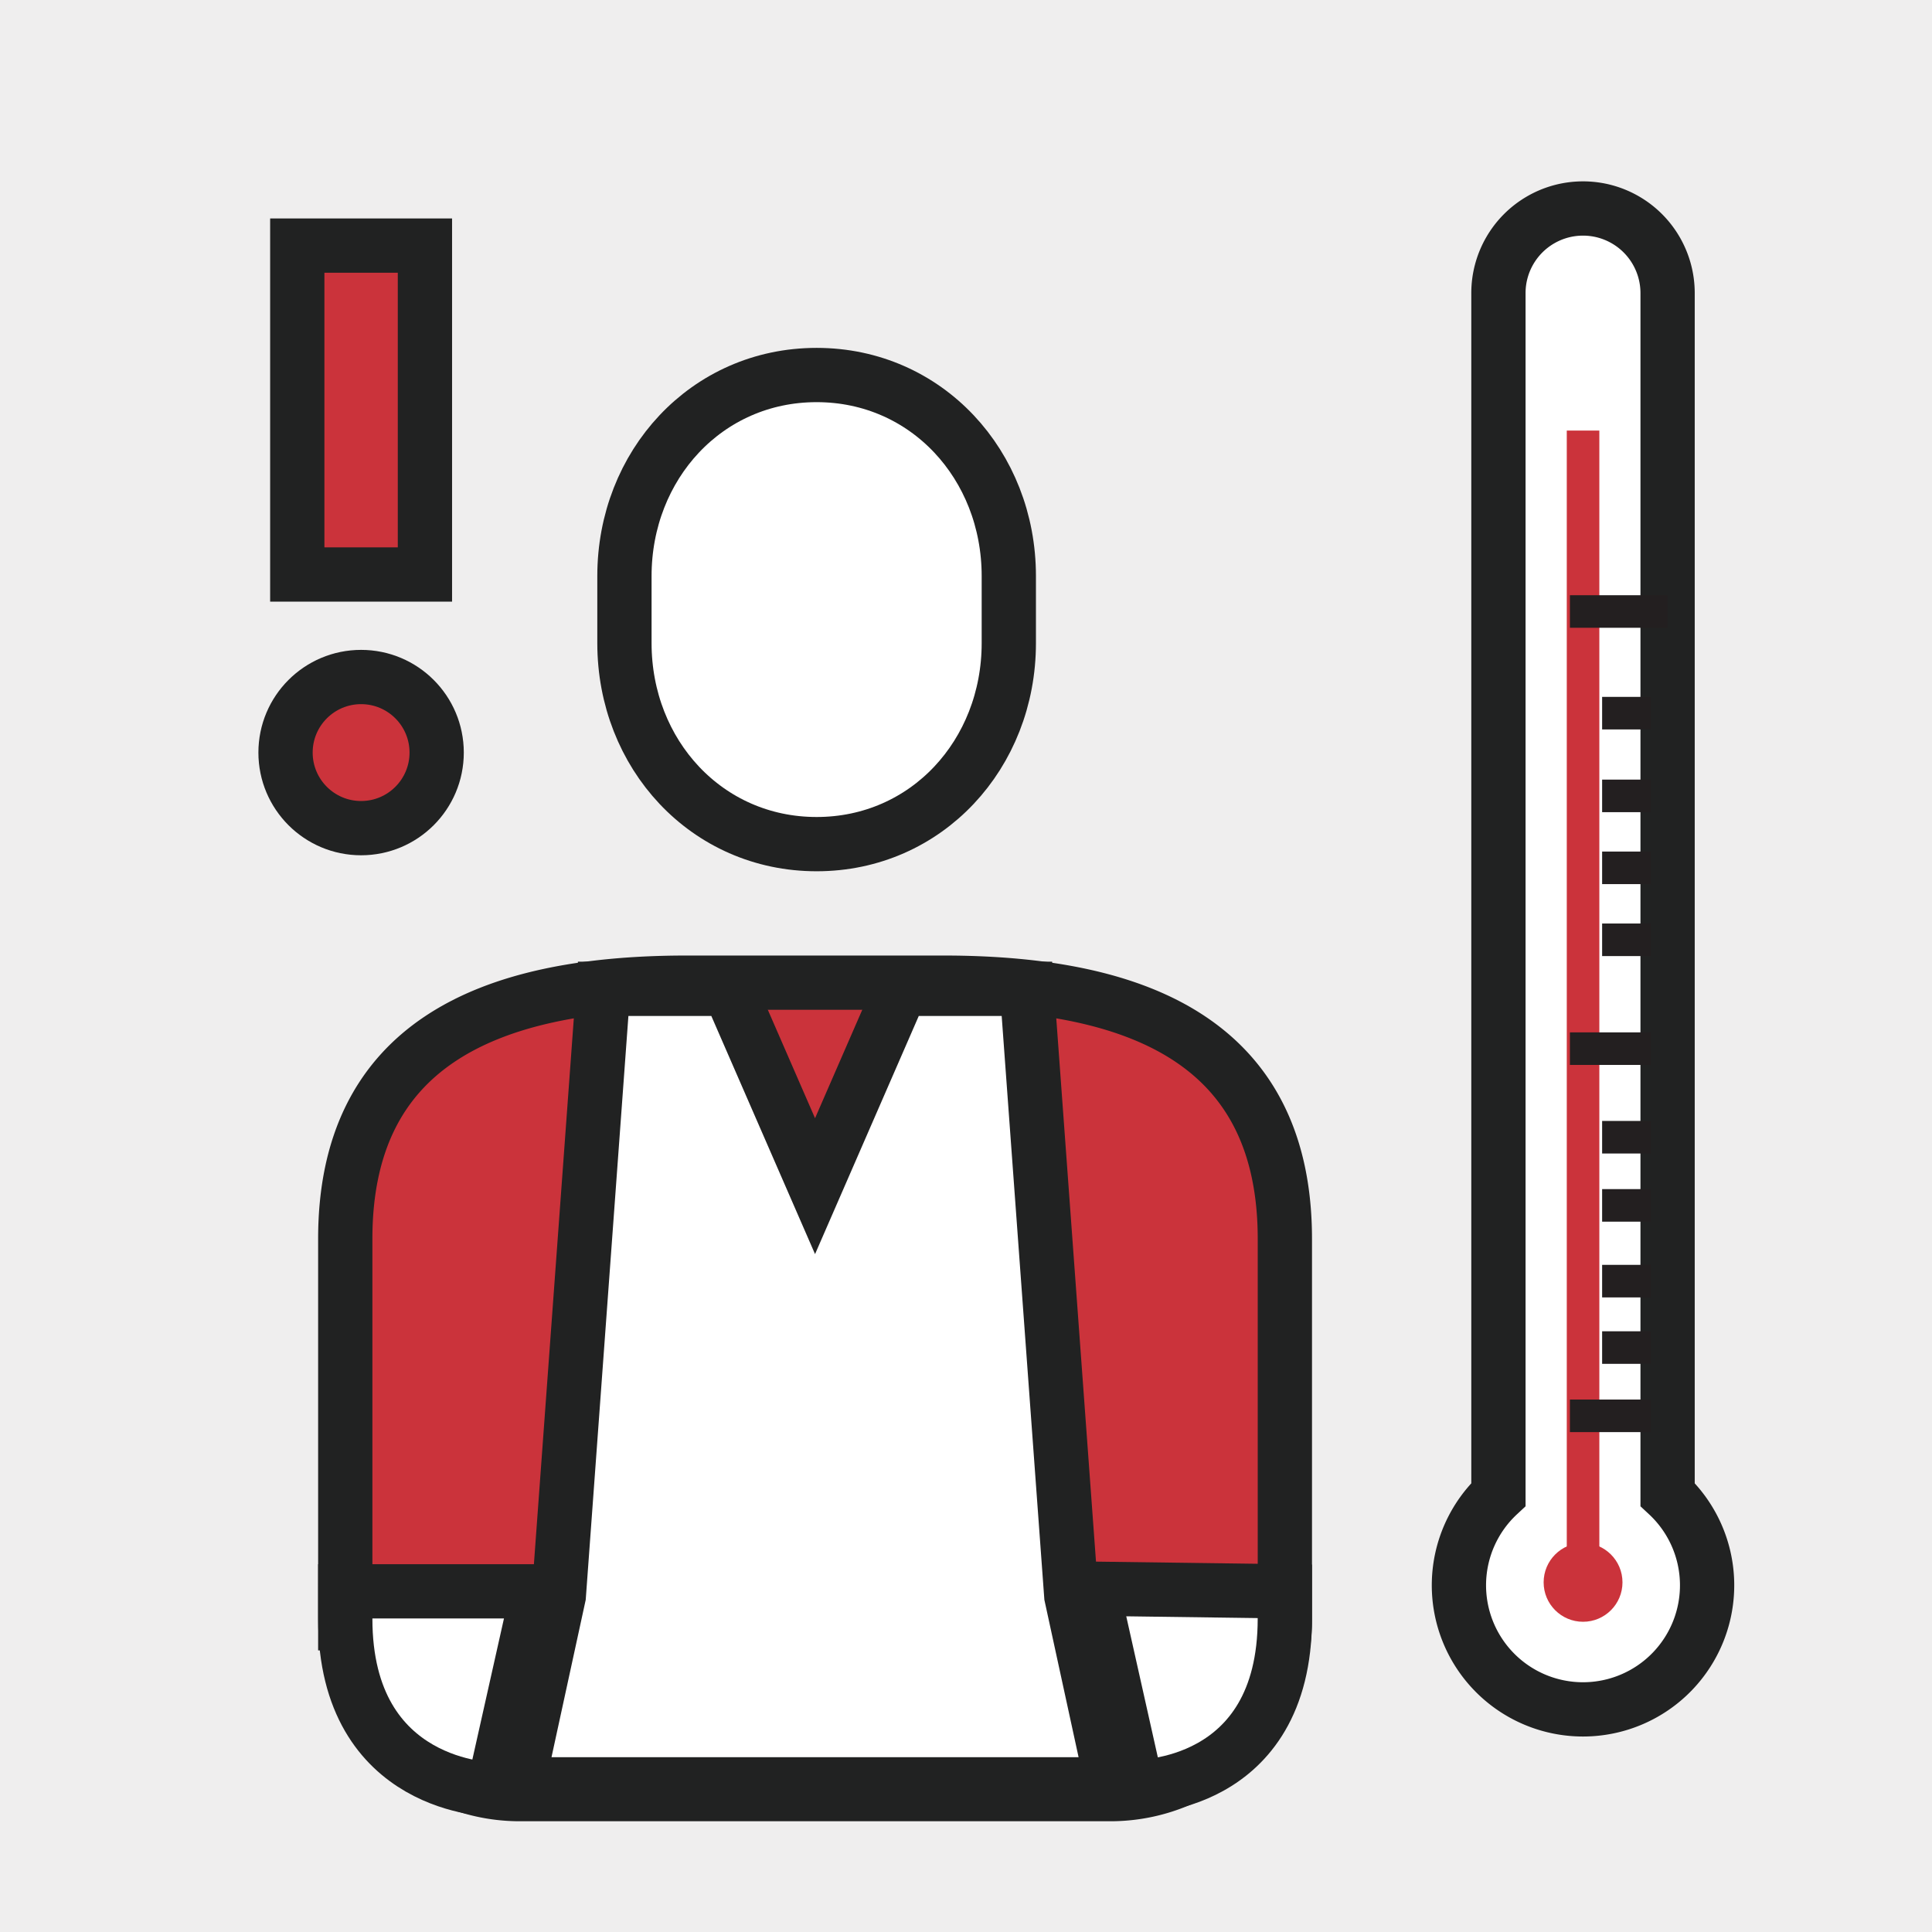
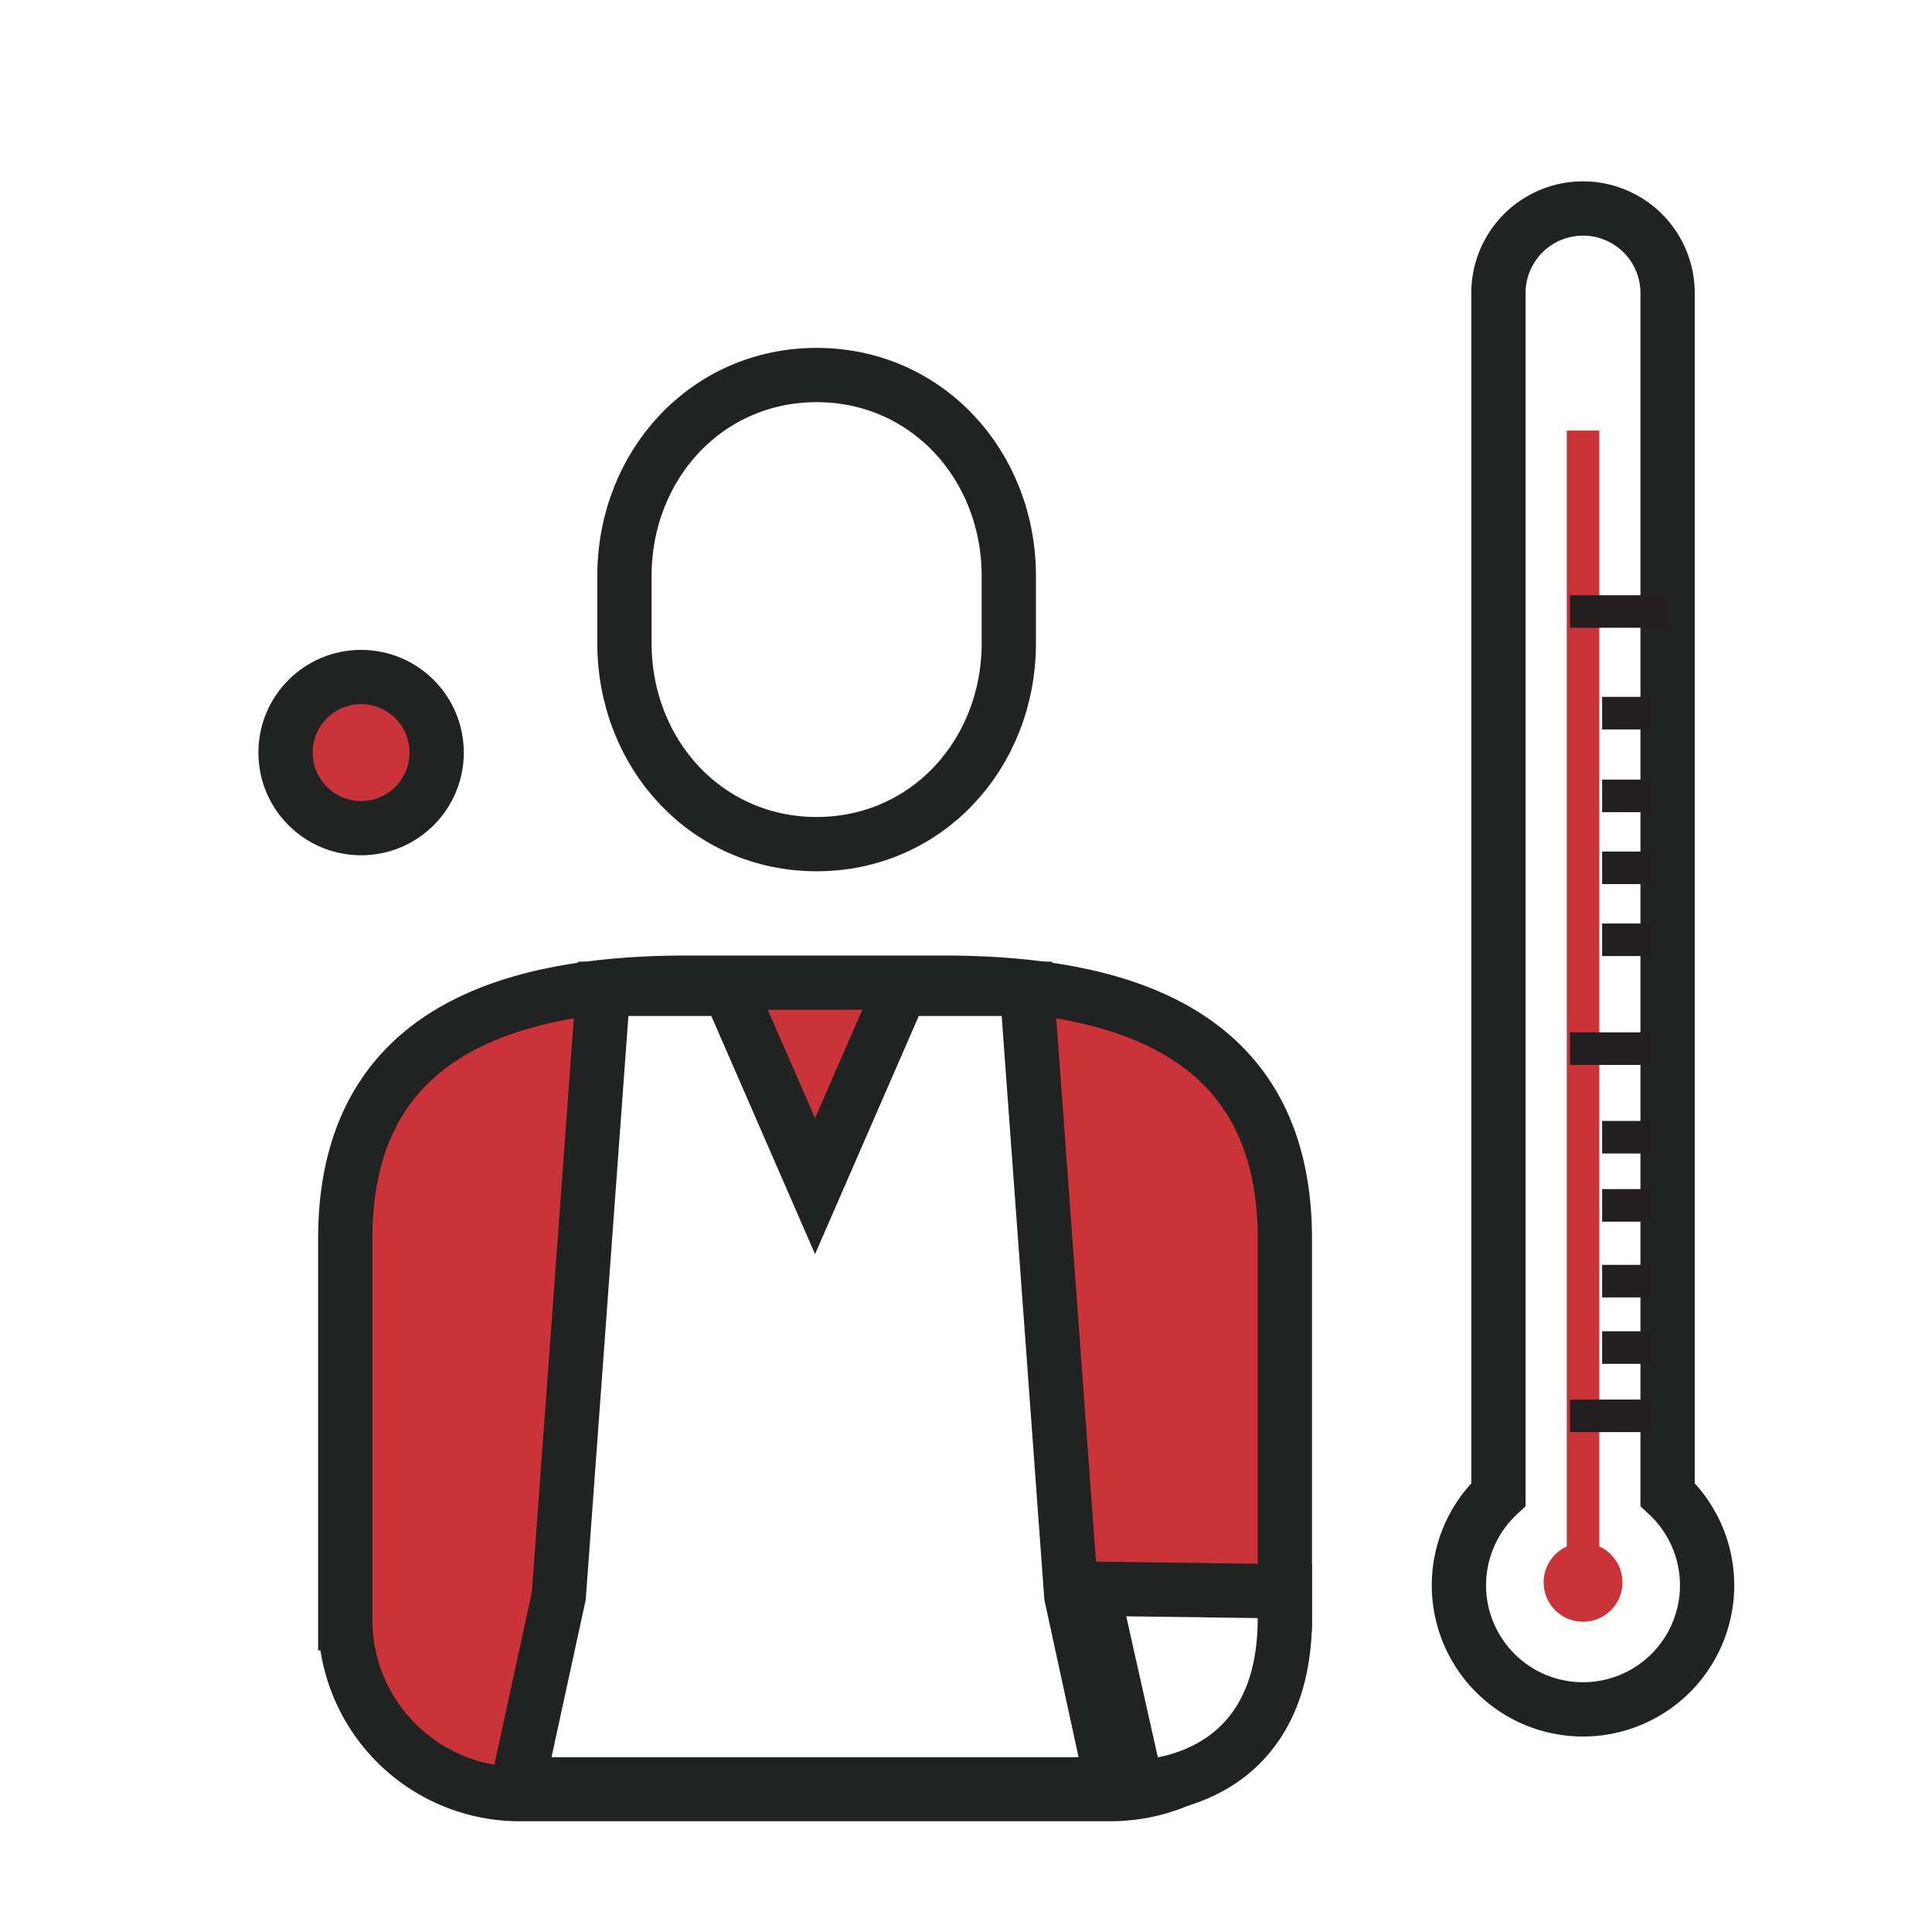
<svg xmlns="http://www.w3.org/2000/svg" height="178" viewBox="0 0 178 178" width="178">
-   <path d="m0 0h178v178h-178z" fill="#efeeee" />
  <path d="m2291.3 2397.038c-10.136 0-17.706-8.293-17.706-18.521v-6.177c0-10.23 7.57-18.523 17.706-18.523s17.707 8.293 17.707 18.523v6.177c.001 10.228-7.569 18.521-17.707 18.521z" fill="#fff" stroke="#212222" stroke-miterlimit="10" stroke-width="5" transform="translate(-2216.063 -2319.266)" />
  <path d="m2310.157 2391.467h-23.608c-18.683 0-31.477 5.948-31.477 23.608v35.411a16.073 16.073 0 0 0 15.739 15.739h55.089a16.074 16.074 0 0 0 15.74-15.739v-35.411c-.004-17.66-12.798-23.608-31.483-23.608z" fill="#cb333b" stroke="#212222" stroke-miterlimit="10" stroke-width="5" transform="translate(-2223.262 -2300.932)" />
  <path d="m2265.764 2464.367 3.774-17.36 4.09-55.934h11.6l7.919 18.181 7.919-18.181h11.6l4.09 55.934 3.774 17.36z" fill="#fff" stroke="#212222" stroke-miterlimit="10" stroke-width="5" transform="translate(-2218.055 -2299.97)" />
  <path d="m2319.1 2431.776c0 15.738-13.653 15.5-13.653 15.5l-4.089-18.256 17.742.24z" fill="#fff" stroke="#212222" stroke-miterlimit="10" stroke-width="5" transform="translate(-2200.725 -2282.648)" />
-   <path d="m2255.072 2431.7c0 15.738 13.653 15.738 13.653 15.738l4.091-18.255h-17.743z" fill="#fff" stroke="#212222" stroke-miterlimit="10" stroke-width="5" transform="translate(-2223.262 -2282.569)" />
  <path d="m2343.3 2461.981v-110.689a7.793 7.793 0 1 0 -15.586 0v110.689a11.433 11.433 0 1 0 15.586 0z" fill="#fff" stroke="#212222" stroke-miterlimit="10" stroke-width="5" transform="translate(-2189.66 -2324.29)" />
  <circle cx="145.851" cy="145.786" fill="#cb333b" r="3.632" />
  <g stroke-miterlimit="10">
    <path d="m145.851 145.531v-105.862" fill="none" stroke="#cb333b" stroke-width="3" />
    <path d="m144.64 56.339h9.003" fill="none" stroke="#231f20" stroke-width="3" />
    <path d="m147.608 65.705h4.502" fill="none" stroke="#231f20" stroke-width="3" />
    <path d="m147.608 73.327h4.502" fill="none" stroke="#231f20" stroke-width="3" />
    <path d="m147.608 79.956h4.502" fill="none" stroke="#231f20" stroke-width="3" />
    <path d="m147.608 86.586h4.502" fill="none" stroke="#231f20" stroke-width="3" />
    <path d="m144.64 96.615h7.47" fill="none" stroke="#231f20" stroke-width="3" />
    <path d="m147.608 104.775h4.502" fill="none" stroke="#231f20" stroke-width="3" />
    <path d="m147.608 111.055h4.502" fill="none" stroke="#231f20" stroke-width="3" />
    <path d="m147.608 118.034h4.502" fill="none" stroke="#231f20" stroke-width="3" />
    <path d="m147.608 124.154h4.502" fill="none" stroke="#231f20" stroke-width="3" />
    <path d="m144.64 130.444h7.47" fill="none" stroke="#231f20" stroke-width="3" />
    <circle cx="33.269" cy="69.337" fill="#cb333b" r="6.962" stroke="#212222" stroke-width="5" />
-     <path d="m27.389 22.627h11.761v30.303h-11.761z" fill="#cb333b" stroke="#212222" stroke-width="5" />
  </g>
</svg>